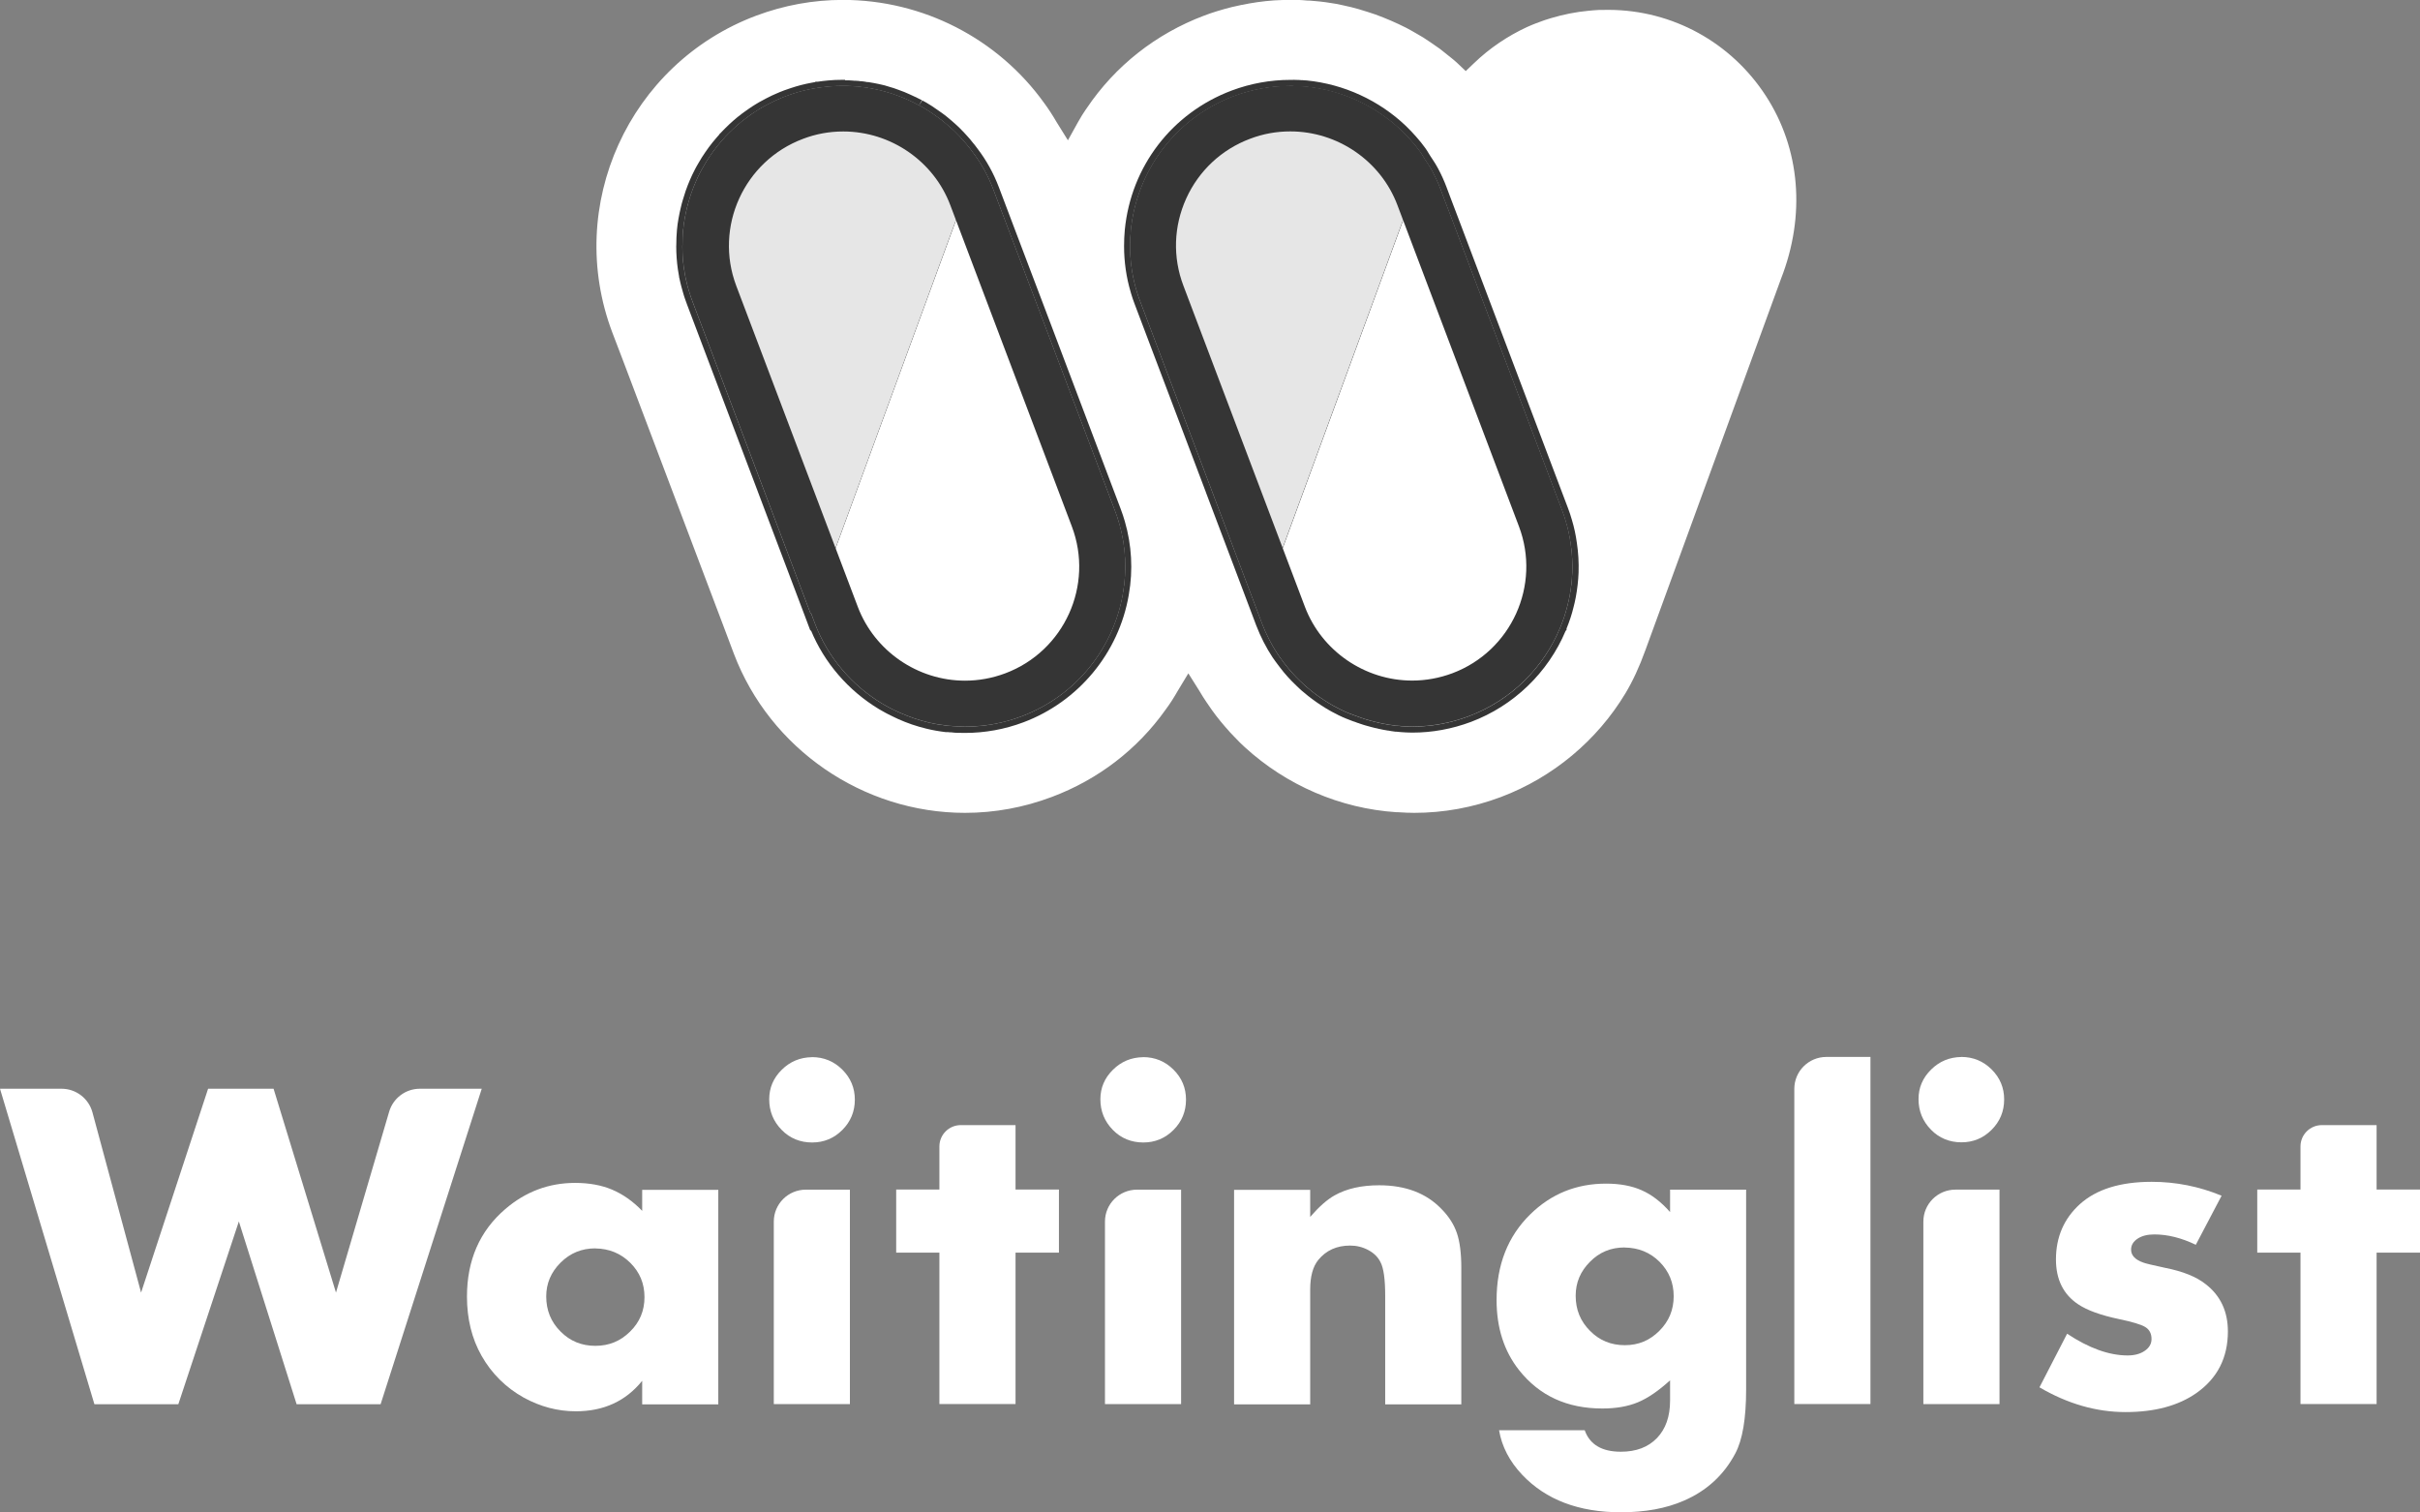
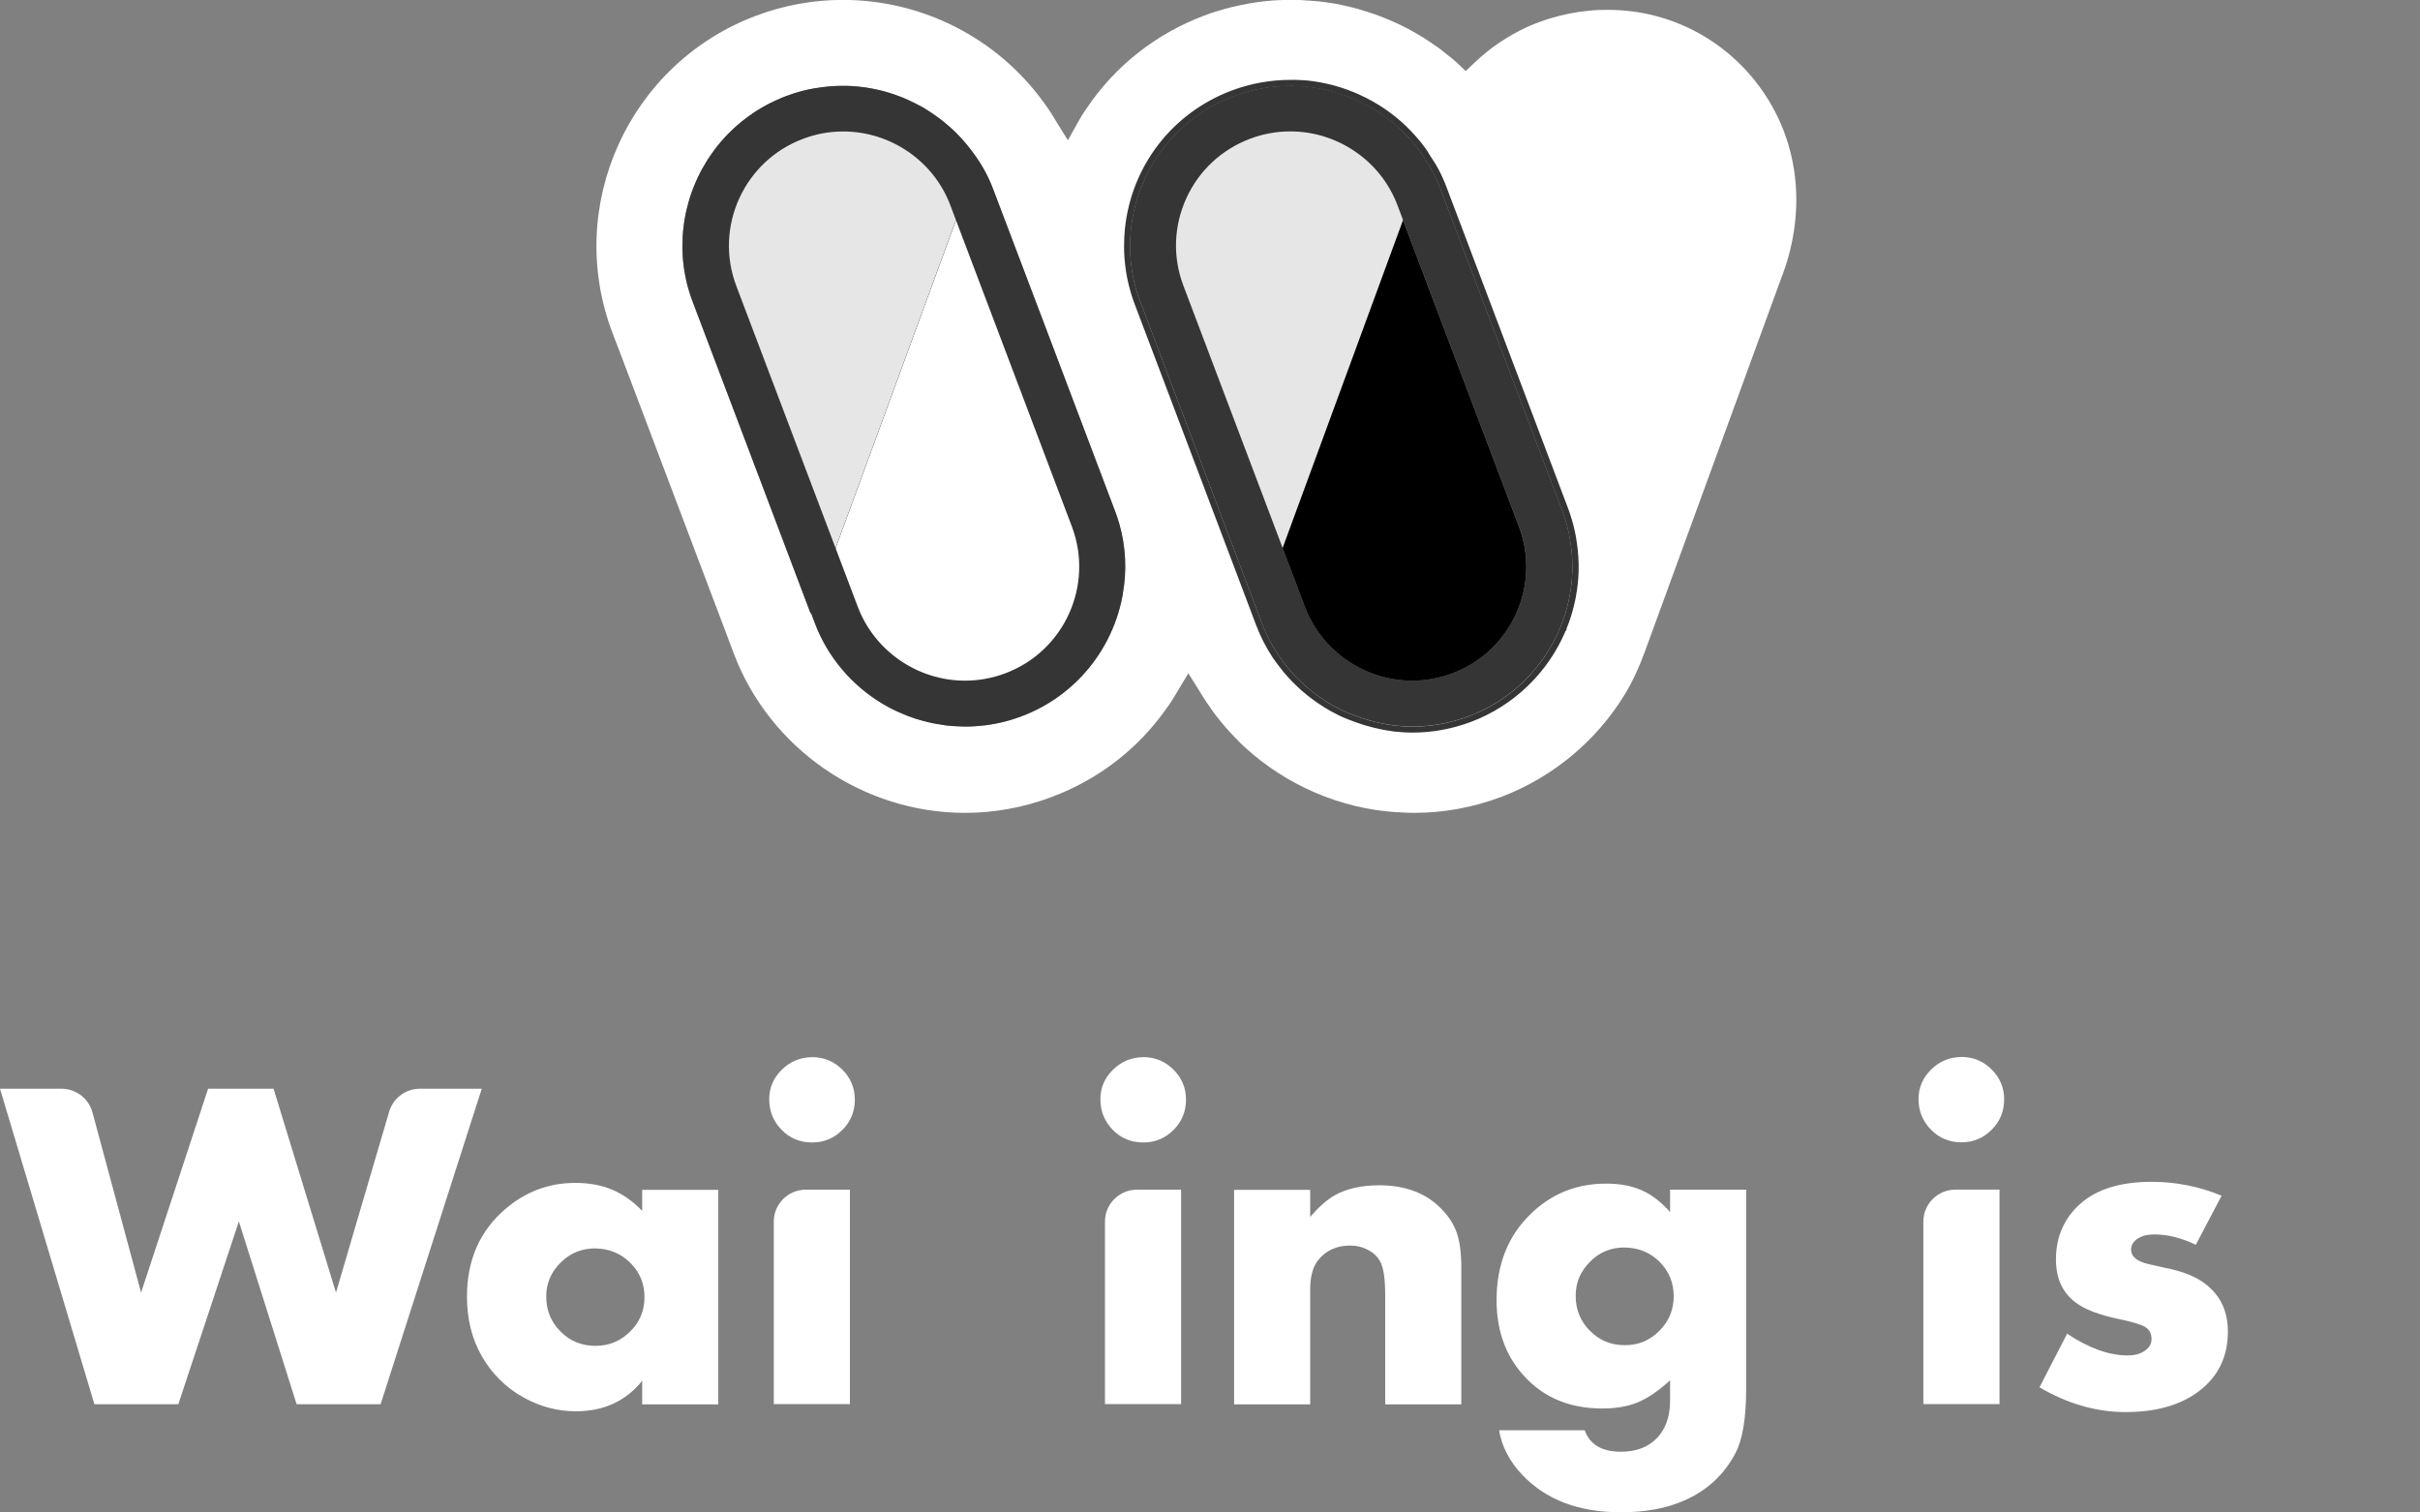
<svg xmlns="http://www.w3.org/2000/svg" width="104" height="65" viewBox="0 0 104 65" fill="none">
  <rect x="0" y="0" width="104" height="65" fill="#808080" stroke="none" />
  <g clip-path="url(#clip0_3047_80405)">
    <path d="M3.973 47.804L6.063 55.55L8.943 46.789H11.757L14.439 55.55L16.724 47.776C16.896 47.193 17.432 46.789 18.045 46.789H20.703L16.357 60.347H12.747L10.265 52.492L7.664 60.347H4.057L0 46.789H2.644C3.268 46.789 3.811 47.207 3.973 47.804Z" fill="white" />
    <path d="M27.598 51.134H30.869V60.352H27.598V59.341C26.893 60.215 25.945 60.651 24.746 60.651C23.967 60.651 23.223 60.454 22.511 60.065C21.732 59.629 21.129 59.029 20.696 58.267C20.276 57.526 20.068 56.676 20.068 55.724C20.068 54.154 20.618 52.901 21.715 51.96C22.585 51.212 23.587 50.836 24.715 50.836C25.314 50.836 25.843 50.931 26.301 51.124C26.759 51.317 27.193 51.619 27.598 52.037V51.134ZM25.585 53.649C25 53.649 24.503 53.852 24.091 54.263C23.678 54.674 23.474 55.159 23.474 55.714C23.474 56.31 23.678 56.813 24.091 57.224C24.496 57.634 24.993 57.838 25.585 57.838C26.177 57.838 26.668 57.634 27.08 57.224C27.492 56.82 27.697 56.328 27.697 55.745C27.697 55.162 27.492 54.671 27.084 54.267C26.675 53.863 26.174 53.659 25.582 53.652L25.585 53.649Z" fill="white" />
    <path d="M34.89 45.43C35.401 45.43 35.838 45.609 36.198 45.967C36.557 46.325 36.737 46.754 36.737 47.259C36.737 47.765 36.557 48.204 36.198 48.562C35.838 48.92 35.408 49.099 34.9 49.099C34.393 49.099 33.945 48.92 33.596 48.562C33.236 48.197 33.057 47.758 33.057 47.242C33.057 46.75 33.236 46.329 33.596 45.974C33.956 45.619 34.386 45.44 34.893 45.433L34.89 45.43ZM36.525 51.126V60.343H33.254V52.499C33.254 51.74 33.871 51.126 34.632 51.126H36.525Z" fill="white" />
-     <path d="M43.643 53.833V60.34H40.371V53.833H38.514V51.122H40.371V49.268C40.371 48.762 40.784 48.352 41.291 48.352H43.643V51.122H45.508V53.833H43.643Z" fill="white" />
-     <path d="M102.135 53.833V60.34H98.864V53.833H97.006V51.122H98.864V49.268C98.864 48.762 99.276 48.352 99.784 48.352H102.135V51.122H104V53.833H102.135Z" fill="white" />
    <path d="M49.122 45.43C49.633 45.43 50.07 45.609 50.43 45.967C50.79 46.325 50.969 46.754 50.969 47.259C50.969 47.765 50.79 48.204 50.43 48.562C50.07 48.92 49.64 49.099 49.133 49.099C48.625 49.099 48.177 48.92 47.828 48.562C47.469 48.197 47.289 47.758 47.289 47.242C47.289 46.75 47.469 46.329 47.828 45.974C48.188 45.619 48.618 45.44 49.126 45.433L49.122 45.43ZM50.758 51.126V60.343H47.486V52.499C47.486 51.74 48.103 51.126 48.865 51.126H50.758Z" fill="white" />
    <path d="M53.035 51.134H56.306V52.297C56.684 51.861 57.033 51.552 57.353 51.373C57.872 51.081 58.51 50.938 59.268 50.938C60.399 50.938 61.288 51.275 61.94 51.949C62.261 52.272 62.483 52.62 62.61 52.992C62.736 53.364 62.8 53.859 62.8 54.481V60.352H59.529V55.685C59.529 54.976 59.462 54.498 59.328 54.245C59.222 54.028 59.046 53.852 58.802 53.722C58.559 53.592 58.298 53.529 58.02 53.529C57.449 53.529 56.994 53.733 56.656 54.144C56.423 54.428 56.306 54.853 56.306 55.415V60.352H53.035V51.134Z" fill="white" />
    <path d="M75.04 51.127V59.709C75.04 60.967 74.885 61.887 74.571 62.47C74.078 63.397 73.341 64.071 72.357 64.496C71.599 64.826 70.701 64.991 69.657 64.991C67.849 64.991 66.435 64.454 65.42 63.383C64.873 62.807 64.542 62.168 64.422 61.465H68.103C68.321 62.08 68.839 62.389 69.657 62.389C70.316 62.389 70.831 62.192 71.208 61.802C71.582 61.413 71.772 60.875 71.772 60.194V59.32C71.279 59.769 70.82 60.085 70.39 60.264C69.96 60.443 69.453 60.531 68.86 60.531C67.344 60.531 66.153 59.983 65.282 58.881C64.637 58.066 64.316 57.062 64.316 55.871C64.316 54.361 64.799 53.132 65.762 52.188C66.661 51.306 67.746 50.867 69.022 50.867C69.615 50.867 70.126 50.962 70.552 51.152C70.983 51.341 71.388 51.654 71.772 52.089V51.127H75.043H75.04ZM69.816 53.61C69.231 53.61 68.737 53.813 68.332 54.224C67.919 54.635 67.715 55.123 67.715 55.685C67.715 56.282 67.919 56.784 68.332 57.195C68.737 57.606 69.234 57.81 69.826 57.81C70.418 57.81 70.898 57.606 71.31 57.195C71.723 56.784 71.927 56.289 71.927 55.706C71.927 55.123 71.723 54.632 71.321 54.228C70.916 53.824 70.415 53.62 69.816 53.613V53.61Z" fill="white" />
-     <path d="M80.383 45.422V60.339H77.111V46.795C77.111 46.036 77.728 45.422 78.49 45.422H80.383Z" fill="white" />
    <path d="M84.282 45.422C84.793 45.422 85.231 45.601 85.59 45.959C85.95 46.317 86.129 46.746 86.129 47.251C86.129 47.757 85.95 48.196 85.59 48.554C85.231 48.912 84.8 49.092 84.293 49.092C83.785 49.092 83.338 48.912 82.989 48.554C82.629 48.189 82.449 47.75 82.449 47.234C82.449 46.742 82.629 46.321 82.989 45.966C83.348 45.611 83.778 45.432 84.286 45.425L84.282 45.422ZM85.929 51.125V60.343H82.657V52.498C82.657 51.739 83.274 51.125 84.036 51.125H85.929Z" fill="white" />
    <path d="M95.472 51.39L94.365 53.496C93.749 53.198 93.153 53.05 92.582 53.05C92.289 53.05 92.049 53.11 91.863 53.233C91.676 53.356 91.584 53.514 91.584 53.704C91.584 53.95 91.757 54.136 92.102 54.258C92.201 54.297 92.518 54.374 93.051 54.487C93.816 54.638 94.397 54.873 94.796 55.193C95.427 55.684 95.744 56.358 95.744 57.219C95.744 58.35 95.293 59.234 94.387 59.87C93.608 60.414 92.596 60.685 91.344 60.685C90.093 60.685 88.856 60.33 87.647 59.621L88.835 57.317C89.772 57.939 90.639 58.251 91.436 58.251C91.736 58.251 91.983 58.184 92.173 58.051C92.367 57.918 92.462 57.749 92.462 57.545C92.462 57.314 92.374 57.142 92.198 57.033C92.021 56.924 91.644 56.808 91.066 56.689C90.28 56.523 89.698 56.313 89.31 56.053C88.672 55.628 88.355 54.985 88.355 54.125C88.355 53.166 88.697 52.373 89.381 51.751C90.093 51.109 91.122 50.789 92.472 50.789C93.509 50.789 94.51 50.989 95.472 51.386V51.39Z" fill="white" />
    <path d="M43.204 28.942C42.64 29.152 42.058 29.258 41.473 29.258C39.436 29.258 37.585 27.983 36.866 26.087L31.641 12.29C30.686 9.758 31.976 6.924 34.511 5.972C35.061 5.762 35.642 5.656 36.238 5.656C38.279 5.656 40.13 6.931 40.842 8.827L46.063 22.628C47.022 25.156 45.739 27.99 43.204 28.942Z" fill="black" />
-     <path d="M75.889 4.122C74.395 1.818 71.874 0.435 69.146 0.424C69.001 0.424 68.857 0.424 68.709 0.428C68.557 0.435 68.409 0.449 68.264 0.463C67.728 0.512 67.186 0.621 66.646 0.782C66.466 0.838 66.301 0.888 66.146 0.951L66.054 0.989H66.04C65.899 1.046 65.761 1.098 65.624 1.162C64.785 1.551 64.016 2.071 63.354 2.707L62.991 3.054L62.624 2.707C62.522 2.612 62.406 2.514 62.264 2.405L61.947 2.152L61.88 2.099L61.471 1.815C61.256 1.667 61.059 1.541 60.868 1.439C60.724 1.355 60.583 1.274 60.442 1.2C59.998 0.975 59.557 0.786 59.106 0.621C58.891 0.547 58.644 0.47 58.387 0.393C58.221 0.343 57.936 0.273 57.763 0.238C57.661 0.217 57.555 0.196 57.456 0.171C57.135 0.115 56.811 0.069 56.508 0.045L56.42 0.038C56.346 0.031 56.293 0.024 56.236 0.024H56.187C56.05 0.01 55.909 0.003 55.771 -0.004H55.584C55.524 -0.004 55.464 -0.008 55.401 -0.008C55.344 -0.008 55.288 -0.004 55.232 -0.004L54.996 0.006L54.752 0.017C54.266 0.052 53.797 0.119 53.377 0.21H53.36C53.251 0.231 53.148 0.256 53.046 0.28L52.933 0.305C52.503 0.414 52.108 0.533 51.742 0.673C49.669 1.457 47.924 2.833 46.701 4.652L46.673 4.694L46.666 4.701C46.556 4.859 46.447 5.035 46.331 5.242L45.894 6.029L45.411 5.253C45.234 4.947 45.054 4.673 44.878 4.434C42.886 1.653 39.654 -0.004 36.224 -0.004C34.951 -0.004 33.7 0.224 32.498 0.673C27.027 2.728 24.252 8.838 26.315 14.291L26.794 15.545L30.809 26.161L31.063 26.831L31.539 28.096C33.09 32.183 37.084 34.933 41.473 34.933C42.749 34.933 44.004 34.701 45.206 34.248C47.187 33.504 48.879 32.208 50.092 30.498C50.282 30.245 50.448 29.981 50.617 29.686L51.069 28.938L51.534 29.676C51.647 29.866 51.752 30.038 51.876 30.217L51.886 30.227L51.918 30.276C52.13 30.596 52.38 30.922 52.662 31.246C52.803 31.407 52.933 31.555 53.064 31.684C53.229 31.86 53.363 31.99 53.494 32.109C55.288 33.753 57.601 34.747 60.008 34.905H60.068L60.456 34.926C60.513 34.926 60.569 34.926 60.625 34.929C60.671 34.929 60.721 34.933 60.773 34.933C62.042 34.933 63.297 34.705 64.503 34.252C66.731 33.412 68.631 31.828 69.854 29.795C70.168 29.272 70.45 28.665 70.714 27.934L76.538 11.984C77.606 9.256 77.366 6.394 75.889 4.122ZM48.252 25.515V25.522C47.853 27.839 46.26 29.901 43.891 30.789C43.116 31.081 42.301 31.228 41.466 31.228C41.434 31.228 41.402 31.224 41.371 31.224C41.339 31.224 41.311 31.224 41.279 31.221C41.254 31.221 41.23 31.221 41.202 31.218H41.184C41.096 31.214 41.004 31.21 40.912 31.203C40.874 31.2 40.831 31.196 40.793 31.193C40.775 31.193 40.757 31.193 40.74 31.186C40.719 31.186 40.697 31.182 40.673 31.182C40.405 31.151 40.137 31.105 39.876 31.042C39.672 30.993 39.471 30.933 39.273 30.866C39.076 30.8 38.882 30.722 38.692 30.638C38.66 30.624 38.632 30.613 38.603 30.599C38.572 30.585 38.54 30.571 38.512 30.557C38.438 30.526 38.36 30.487 38.29 30.448C38.251 30.431 38.209 30.41 38.173 30.389C38.085 30.34 37.997 30.29 37.909 30.238C36.608 29.455 35.572 28.25 35.018 26.786L34.853 26.343L34.839 26.378L34.063 24.328L32.84 21.093L29.769 12.978C29.738 12.901 29.709 12.82 29.681 12.739C29.657 12.659 29.628 12.578 29.607 12.501C29.604 12.493 29.604 12.486 29.6 12.479C29.575 12.399 29.554 12.322 29.533 12.241C29.505 12.128 29.48 12.016 29.456 11.904C29.456 11.897 29.452 11.889 29.452 11.883C29.431 11.763 29.41 11.647 29.392 11.528C29.346 11.208 29.325 10.892 29.325 10.576C29.325 10.559 29.329 10.541 29.329 10.524C29.329 10.422 29.332 10.316 29.336 10.214C29.339 10.113 29.346 10.007 29.357 9.905C29.364 9.825 29.375 9.744 29.385 9.667C29.396 9.593 29.406 9.523 29.417 9.449C29.445 9.287 29.477 9.129 29.515 8.971C29.537 8.873 29.565 8.775 29.593 8.676C29.628 8.546 29.671 8.42 29.713 8.294C29.766 8.146 29.822 7.999 29.886 7.855C29.946 7.711 30.013 7.567 30.087 7.426C30.129 7.338 30.178 7.254 30.228 7.17C30.277 7.082 30.326 6.998 30.379 6.914C30.425 6.84 30.471 6.77 30.52 6.699C30.566 6.629 30.615 6.559 30.668 6.489C30.718 6.422 30.77 6.352 30.823 6.285C30.876 6.218 30.933 6.152 30.989 6.085C31.045 6.022 31.102 5.958 31.162 5.892C31.162 5.888 31.165 5.885 31.165 5.885C31.225 5.825 31.282 5.765 31.342 5.706C31.405 5.642 31.465 5.583 31.528 5.526C31.638 5.425 31.75 5.326 31.867 5.232C31.892 5.21 31.92 5.189 31.944 5.172C32.008 5.119 32.071 5.07 32.138 5.024C32.202 4.975 32.269 4.93 32.336 4.884C32.42 4.824 32.508 4.768 32.6 4.712C32.649 4.684 32.695 4.656 32.745 4.624C32.84 4.571 32.938 4.519 33.037 4.466C33.118 4.424 33.199 4.385 33.28 4.347C33.316 4.329 33.354 4.311 33.39 4.297C33.52 4.238 33.651 4.182 33.785 4.132C33.883 4.097 33.978 4.062 34.077 4.031C34.352 3.939 34.634 3.869 34.916 3.816C34.994 3.802 35.071 3.788 35.149 3.778C35.149 3.778 35.151 3.778 35.156 3.778C35.23 3.764 35.304 3.753 35.381 3.746C35.456 3.736 35.533 3.729 35.611 3.722C35.808 3.7 36.009 3.693 36.206 3.693H36.316C36.372 3.693 36.425 3.697 36.478 3.697C36.478 3.697 36.485 3.697 36.488 3.7C36.492 3.7 36.492 3.697 36.495 3.697C36.499 3.697 36.499 3.7 36.502 3.7H36.566C36.566 3.7 36.598 3.704 36.612 3.704C36.622 3.707 36.64 3.707 36.651 3.707C36.679 3.711 36.707 3.711 36.735 3.715H36.742C36.742 3.715 36.76 3.718 36.767 3.718C36.806 3.718 36.841 3.722 36.876 3.725C36.908 3.729 36.936 3.732 36.968 3.736C37.035 3.743 37.102 3.75 37.165 3.76C37.197 3.764 37.229 3.771 37.257 3.774C37.267 3.778 37.274 3.778 37.282 3.778C37.292 3.778 37.303 3.778 37.31 3.785C37.334 3.785 37.359 3.792 37.38 3.795C37.426 3.802 37.472 3.809 37.518 3.82C37.616 3.837 37.715 3.862 37.814 3.883C37.867 3.897 37.916 3.908 37.965 3.922C37.983 3.925 38.001 3.932 38.018 3.936C38.103 3.96 38.191 3.985 38.276 4.013C38.286 4.016 38.3 4.02 38.311 4.024C38.385 4.048 38.452 4.073 38.522 4.097C38.603 4.125 38.684 4.157 38.766 4.189C38.847 4.22 38.924 4.255 39.002 4.29C39.072 4.322 39.143 4.354 39.213 4.389C39.238 4.399 39.266 4.413 39.291 4.427C39.344 4.452 39.393 4.48 39.446 4.508C39.467 4.515 39.488 4.529 39.509 4.54C39.562 4.568 39.612 4.596 39.664 4.624C39.742 4.67 39.82 4.719 39.897 4.768C40.003 4.835 40.105 4.905 40.207 4.979C40.25 5.007 40.292 5.038 40.334 5.07C40.377 5.102 40.422 5.137 40.465 5.168C40.511 5.203 40.556 5.239 40.599 5.277C40.645 5.312 40.69 5.354 40.736 5.393C40.789 5.435 40.835 5.477 40.884 5.523C40.916 5.551 40.948 5.579 40.976 5.607C41.046 5.674 41.12 5.744 41.187 5.818C41.202 5.832 41.212 5.843 41.226 5.857C41.283 5.916 41.339 5.976 41.392 6.039C41.466 6.123 41.54 6.208 41.607 6.296C41.67 6.369 41.727 6.447 41.783 6.524C42.157 7.012 42.46 7.553 42.682 8.143L43.426 10.106L44.843 13.842L47.906 21.94C47.977 22.122 48.037 22.298 48.086 22.477C48.382 23.492 48.425 24.531 48.248 25.515H48.252ZM67.45 25.62C67.425 25.757 67.394 25.89 67.358 26.027C67.281 26.347 67.175 26.663 67.048 26.965C67.048 26.965 67.041 26.979 67.041 26.983C66.336 28.679 64.961 30.087 63.111 30.782C62.331 31.073 61.514 31.224 60.685 31.224C60.629 31.224 60.576 31.224 60.52 31.221C60.495 31.221 60.47 31.221 60.442 31.218C60.364 31.214 60.287 31.21 60.209 31.203C60.146 31.2 60.082 31.193 60.023 31.186H59.98C59.98 31.186 59.959 31.182 59.945 31.179C59.86 31.168 59.772 31.158 59.688 31.144C59.677 31.14 59.666 31.14 59.656 31.137C59.596 31.13 59.536 31.119 59.476 31.105C59.427 31.098 59.37 31.087 59.321 31.073C59.3 31.073 59.282 31.067 59.261 31.059C59.243 31.056 59.222 31.049 59.205 31.045C59.145 31.035 59.088 31.021 59.028 31.003C59.018 31.003 59.007 31 59 30.996C58.972 30.989 58.94 30.982 58.912 30.975C58.891 30.975 58.877 30.965 58.856 30.958H58.852C58.739 30.926 58.623 30.891 58.514 30.852C58.507 30.849 58.5 30.845 58.496 30.845C58.482 30.838 58.468 30.835 58.45 30.831C58.404 30.814 58.355 30.796 58.302 30.775C58.285 30.768 58.26 30.761 58.239 30.754C58.136 30.715 58.034 30.68 57.932 30.638C57.872 30.61 57.812 30.589 57.752 30.557C57.678 30.526 57.601 30.487 57.53 30.448C57.449 30.41 57.375 30.368 57.301 30.329C57.234 30.29 57.167 30.252 57.104 30.213C57.04 30.174 56.977 30.132 56.913 30.094C56.786 30.013 56.663 29.925 56.54 29.834C56.483 29.788 56.42 29.743 56.363 29.697C56.303 29.651 56.247 29.602 56.191 29.553C56.131 29.507 56.074 29.455 56.018 29.402C55.972 29.363 55.926 29.318 55.88 29.272C55.641 29.044 55.411 28.791 55.207 28.52C55.172 28.478 55.14 28.44 55.112 28.394C55.077 28.349 55.041 28.303 55.01 28.254C54.971 28.204 54.939 28.148 54.9 28.096C54.633 27.688 54.41 27.249 54.231 26.782L54.079 26.378L53.303 24.328L52.08 21.093L49.01 12.978C48.946 12.82 48.894 12.659 48.848 12.501C48.848 12.493 48.848 12.486 48.841 12.479C48.654 11.847 48.566 11.208 48.566 10.576C48.566 10.351 48.576 10.127 48.597 9.905C48.844 7.381 50.487 5.088 53.025 4.132C53.804 3.841 54.622 3.693 55.45 3.693H55.56C55.637 3.693 55.711 3.697 55.789 3.7H55.81C55.81 3.7 55.842 3.704 55.856 3.704C55.866 3.707 55.884 3.707 55.895 3.707C55.919 3.707 55.94 3.711 55.962 3.711C55.972 3.711 55.979 3.711 55.986 3.711C55.993 3.711 56.004 3.715 56.011 3.715C56.05 3.715 56.085 3.718 56.12 3.722C57.675 3.876 59.117 4.554 60.22 5.604C60.364 5.741 60.505 5.885 60.636 6.036C60.773 6.19 60.907 6.352 61.027 6.52C61.108 6.629 61.168 6.749 61.242 6.861C61.348 7.026 61.464 7.187 61.556 7.363C61.686 7.609 61.806 7.869 61.905 8.132L62.067 8.564L62.444 9.554L62.91 10.787L66.875 21.269L67.129 21.933C67.189 22.094 67.246 22.256 67.291 22.421C67.387 22.733 67.454 23.053 67.496 23.369C67.559 23.776 67.581 24.191 67.566 24.595C67.552 24.939 67.513 25.283 67.45 25.616V25.62Z" fill="white" />
+     <path d="M75.889 4.122C74.395 1.818 71.874 0.435 69.146 0.424C69.001 0.424 68.857 0.424 68.709 0.428C68.557 0.435 68.409 0.449 68.264 0.463C67.728 0.512 67.186 0.621 66.646 0.782C66.466 0.838 66.301 0.888 66.146 0.951L66.054 0.989H66.04C65.899 1.046 65.761 1.098 65.624 1.162C64.785 1.551 64.016 2.071 63.354 2.707L62.991 3.054L62.624 2.707C62.522 2.612 62.406 2.514 62.264 2.405L61.947 2.152L61.88 2.099L61.471 1.815C61.256 1.667 61.059 1.541 60.868 1.439C60.724 1.355 60.583 1.274 60.442 1.2C59.998 0.975 59.557 0.786 59.106 0.621C58.891 0.547 58.644 0.47 58.387 0.393C58.221 0.343 57.936 0.273 57.763 0.238C57.661 0.217 57.555 0.196 57.456 0.171C57.135 0.115 56.811 0.069 56.508 0.045L56.42 0.038C56.346 0.031 56.293 0.024 56.236 0.024H56.187C56.05 0.01 55.909 0.003 55.771 -0.004H55.584C55.524 -0.004 55.464 -0.008 55.401 -0.008C55.344 -0.008 55.288 -0.004 55.232 -0.004L54.996 0.006L54.752 0.017C54.266 0.052 53.797 0.119 53.377 0.21H53.36C53.251 0.231 53.148 0.256 53.046 0.28L52.933 0.305C52.503 0.414 52.108 0.533 51.742 0.673C49.669 1.457 47.924 2.833 46.701 4.652L46.673 4.694L46.666 4.701C46.556 4.859 46.447 5.035 46.331 5.242L45.894 6.029L45.411 5.253C45.234 4.947 45.054 4.673 44.878 4.434C42.886 1.653 39.654 -0.004 36.224 -0.004C34.951 -0.004 33.7 0.224 32.498 0.673C27.027 2.728 24.252 8.838 26.315 14.291L26.794 15.545L30.809 26.161L31.063 26.831L31.539 28.096C33.09 32.183 37.084 34.933 41.473 34.933C42.749 34.933 44.004 34.701 45.206 34.248C47.187 33.504 48.879 32.208 50.092 30.498C50.282 30.245 50.448 29.981 50.617 29.686L51.069 28.938L51.534 29.676C51.647 29.866 51.752 30.038 51.876 30.217L51.886 30.227L51.918 30.276C52.13 30.596 52.38 30.922 52.662 31.246C52.803 31.407 52.933 31.555 53.064 31.684C53.229 31.86 53.363 31.99 53.494 32.109C55.288 33.753 57.601 34.747 60.008 34.905H60.068L60.456 34.926C60.513 34.926 60.569 34.926 60.625 34.929C60.671 34.929 60.721 34.933 60.773 34.933C62.042 34.933 63.297 34.705 64.503 34.252C66.731 33.412 68.631 31.828 69.854 29.795C70.168 29.272 70.45 28.665 70.714 27.934L76.538 11.984C77.606 9.256 77.366 6.394 75.889 4.122ZM48.252 25.515V25.522C47.853 27.839 46.26 29.901 43.891 30.789C43.116 31.081 42.301 31.228 41.466 31.228C41.434 31.228 41.402 31.224 41.371 31.224C41.339 31.224 41.311 31.224 41.279 31.221C41.254 31.221 41.23 31.221 41.202 31.218H41.184C41.096 31.214 41.004 31.21 40.912 31.203C40.874 31.2 40.831 31.196 40.793 31.193C40.775 31.193 40.757 31.193 40.74 31.186C40.719 31.186 40.697 31.182 40.673 31.182C39.672 30.993 39.471 30.933 39.273 30.866C39.076 30.8 38.882 30.722 38.692 30.638C38.66 30.624 38.632 30.613 38.603 30.599C38.572 30.585 38.54 30.571 38.512 30.557C38.438 30.526 38.36 30.487 38.29 30.448C38.251 30.431 38.209 30.41 38.173 30.389C38.085 30.34 37.997 30.29 37.909 30.238C36.608 29.455 35.572 28.25 35.018 26.786L34.853 26.343L34.839 26.378L34.063 24.328L32.84 21.093L29.769 12.978C29.738 12.901 29.709 12.82 29.681 12.739C29.657 12.659 29.628 12.578 29.607 12.501C29.604 12.493 29.604 12.486 29.6 12.479C29.575 12.399 29.554 12.322 29.533 12.241C29.505 12.128 29.48 12.016 29.456 11.904C29.456 11.897 29.452 11.889 29.452 11.883C29.431 11.763 29.41 11.647 29.392 11.528C29.346 11.208 29.325 10.892 29.325 10.576C29.325 10.559 29.329 10.541 29.329 10.524C29.329 10.422 29.332 10.316 29.336 10.214C29.339 10.113 29.346 10.007 29.357 9.905C29.364 9.825 29.375 9.744 29.385 9.667C29.396 9.593 29.406 9.523 29.417 9.449C29.445 9.287 29.477 9.129 29.515 8.971C29.537 8.873 29.565 8.775 29.593 8.676C29.628 8.546 29.671 8.42 29.713 8.294C29.766 8.146 29.822 7.999 29.886 7.855C29.946 7.711 30.013 7.567 30.087 7.426C30.129 7.338 30.178 7.254 30.228 7.17C30.277 7.082 30.326 6.998 30.379 6.914C30.425 6.84 30.471 6.77 30.52 6.699C30.566 6.629 30.615 6.559 30.668 6.489C30.718 6.422 30.77 6.352 30.823 6.285C30.876 6.218 30.933 6.152 30.989 6.085C31.045 6.022 31.102 5.958 31.162 5.892C31.162 5.888 31.165 5.885 31.165 5.885C31.225 5.825 31.282 5.765 31.342 5.706C31.405 5.642 31.465 5.583 31.528 5.526C31.638 5.425 31.75 5.326 31.867 5.232C31.892 5.21 31.92 5.189 31.944 5.172C32.008 5.119 32.071 5.07 32.138 5.024C32.202 4.975 32.269 4.93 32.336 4.884C32.42 4.824 32.508 4.768 32.6 4.712C32.649 4.684 32.695 4.656 32.745 4.624C32.84 4.571 32.938 4.519 33.037 4.466C33.118 4.424 33.199 4.385 33.28 4.347C33.316 4.329 33.354 4.311 33.39 4.297C33.52 4.238 33.651 4.182 33.785 4.132C33.883 4.097 33.978 4.062 34.077 4.031C34.352 3.939 34.634 3.869 34.916 3.816C34.994 3.802 35.071 3.788 35.149 3.778C35.149 3.778 35.151 3.778 35.156 3.778C35.23 3.764 35.304 3.753 35.381 3.746C35.456 3.736 35.533 3.729 35.611 3.722C35.808 3.7 36.009 3.693 36.206 3.693H36.316C36.372 3.693 36.425 3.697 36.478 3.697C36.478 3.697 36.485 3.697 36.488 3.7C36.492 3.7 36.492 3.697 36.495 3.697C36.499 3.697 36.499 3.7 36.502 3.7H36.566C36.566 3.7 36.598 3.704 36.612 3.704C36.622 3.707 36.64 3.707 36.651 3.707C36.679 3.711 36.707 3.711 36.735 3.715H36.742C36.742 3.715 36.76 3.718 36.767 3.718C36.806 3.718 36.841 3.722 36.876 3.725C36.908 3.729 36.936 3.732 36.968 3.736C37.035 3.743 37.102 3.75 37.165 3.76C37.197 3.764 37.229 3.771 37.257 3.774C37.267 3.778 37.274 3.778 37.282 3.778C37.292 3.778 37.303 3.778 37.31 3.785C37.334 3.785 37.359 3.792 37.38 3.795C37.426 3.802 37.472 3.809 37.518 3.82C37.616 3.837 37.715 3.862 37.814 3.883C37.867 3.897 37.916 3.908 37.965 3.922C37.983 3.925 38.001 3.932 38.018 3.936C38.103 3.96 38.191 3.985 38.276 4.013C38.286 4.016 38.3 4.02 38.311 4.024C38.385 4.048 38.452 4.073 38.522 4.097C38.603 4.125 38.684 4.157 38.766 4.189C38.847 4.22 38.924 4.255 39.002 4.29C39.072 4.322 39.143 4.354 39.213 4.389C39.238 4.399 39.266 4.413 39.291 4.427C39.344 4.452 39.393 4.48 39.446 4.508C39.467 4.515 39.488 4.529 39.509 4.54C39.562 4.568 39.612 4.596 39.664 4.624C39.742 4.67 39.82 4.719 39.897 4.768C40.003 4.835 40.105 4.905 40.207 4.979C40.25 5.007 40.292 5.038 40.334 5.07C40.377 5.102 40.422 5.137 40.465 5.168C40.511 5.203 40.556 5.239 40.599 5.277C40.645 5.312 40.69 5.354 40.736 5.393C40.789 5.435 40.835 5.477 40.884 5.523C40.916 5.551 40.948 5.579 40.976 5.607C41.046 5.674 41.12 5.744 41.187 5.818C41.202 5.832 41.212 5.843 41.226 5.857C41.283 5.916 41.339 5.976 41.392 6.039C41.466 6.123 41.54 6.208 41.607 6.296C41.67 6.369 41.727 6.447 41.783 6.524C42.157 7.012 42.46 7.553 42.682 8.143L43.426 10.106L44.843 13.842L47.906 21.94C47.977 22.122 48.037 22.298 48.086 22.477C48.382 23.492 48.425 24.531 48.248 25.515H48.252ZM67.45 25.62C67.425 25.757 67.394 25.89 67.358 26.027C67.281 26.347 67.175 26.663 67.048 26.965C67.048 26.965 67.041 26.979 67.041 26.983C66.336 28.679 64.961 30.087 63.111 30.782C62.331 31.073 61.514 31.224 60.685 31.224C60.629 31.224 60.576 31.224 60.52 31.221C60.495 31.221 60.47 31.221 60.442 31.218C60.364 31.214 60.287 31.21 60.209 31.203C60.146 31.2 60.082 31.193 60.023 31.186H59.98C59.98 31.186 59.959 31.182 59.945 31.179C59.86 31.168 59.772 31.158 59.688 31.144C59.677 31.14 59.666 31.14 59.656 31.137C59.596 31.13 59.536 31.119 59.476 31.105C59.427 31.098 59.37 31.087 59.321 31.073C59.3 31.073 59.282 31.067 59.261 31.059C59.243 31.056 59.222 31.049 59.205 31.045C59.145 31.035 59.088 31.021 59.028 31.003C59.018 31.003 59.007 31 59 30.996C58.972 30.989 58.94 30.982 58.912 30.975C58.891 30.975 58.877 30.965 58.856 30.958H58.852C58.739 30.926 58.623 30.891 58.514 30.852C58.507 30.849 58.5 30.845 58.496 30.845C58.482 30.838 58.468 30.835 58.45 30.831C58.404 30.814 58.355 30.796 58.302 30.775C58.285 30.768 58.26 30.761 58.239 30.754C58.136 30.715 58.034 30.68 57.932 30.638C57.872 30.61 57.812 30.589 57.752 30.557C57.678 30.526 57.601 30.487 57.53 30.448C57.449 30.41 57.375 30.368 57.301 30.329C57.234 30.29 57.167 30.252 57.104 30.213C57.04 30.174 56.977 30.132 56.913 30.094C56.786 30.013 56.663 29.925 56.54 29.834C56.483 29.788 56.42 29.743 56.363 29.697C56.303 29.651 56.247 29.602 56.191 29.553C56.131 29.507 56.074 29.455 56.018 29.402C55.972 29.363 55.926 29.318 55.88 29.272C55.641 29.044 55.411 28.791 55.207 28.52C55.172 28.478 55.14 28.44 55.112 28.394C55.077 28.349 55.041 28.303 55.01 28.254C54.971 28.204 54.939 28.148 54.9 28.096C54.633 27.688 54.41 27.249 54.231 26.782L54.079 26.378L53.303 24.328L52.08 21.093L49.01 12.978C48.946 12.82 48.894 12.659 48.848 12.501C48.848 12.493 48.848 12.486 48.841 12.479C48.654 11.847 48.566 11.208 48.566 10.576C48.566 10.351 48.576 10.127 48.597 9.905C48.844 7.381 50.487 5.088 53.025 4.132C53.804 3.841 54.622 3.693 55.45 3.693H55.56C55.637 3.693 55.711 3.697 55.789 3.7H55.81C55.81 3.7 55.842 3.704 55.856 3.704C55.866 3.707 55.884 3.707 55.895 3.707C55.919 3.707 55.94 3.711 55.962 3.711C55.972 3.711 55.979 3.711 55.986 3.711C55.993 3.711 56.004 3.715 56.011 3.715C56.05 3.715 56.085 3.718 56.12 3.722C57.675 3.876 59.117 4.554 60.22 5.604C60.364 5.741 60.505 5.885 60.636 6.036C60.773 6.19 60.907 6.352 61.027 6.52C61.108 6.629 61.168 6.749 61.242 6.861C61.348 7.026 61.464 7.187 61.556 7.363C61.686 7.609 61.806 7.869 61.905 8.132L62.067 8.564L62.444 9.554L62.91 10.787L66.875 21.269L67.129 21.933C67.189 22.094 67.246 22.256 67.291 22.421C67.387 22.733 67.454 23.053 67.496 23.369C67.559 23.776 67.581 24.191 67.566 24.595C67.552 24.939 67.513 25.283 67.45 25.616V25.62Z" fill="white" />
    <path d="M62.416 28.942C61.852 29.152 61.27 29.258 60.688 29.258C58.651 29.258 56.796 27.983 56.077 26.087L50.856 12.29C50.391 11.064 50.437 9.733 50.976 8.539C51.519 7.345 52.496 6.432 53.722 5.972C54.272 5.762 54.854 5.656 55.45 5.656C57.491 5.656 59.342 6.931 60.054 8.827L65.275 22.628C66.233 25.156 64.95 27.99 62.416 28.942Z" fill="black" />
    <path d="M60.321 9.391L55.097 23.616L50.814 12.291C49.848 9.738 51.145 6.88 53.708 5.918C54.265 5.707 54.85 5.602 55.449 5.602C57.512 5.602 59.376 6.887 60.096 8.801L60.212 9.106L60.321 9.391Z" fill="#E6E6E6" />
-     <path d="M62.432 28.979C61.868 29.19 61.283 29.299 60.691 29.299C58.632 29.299 56.764 28.01 56.037 26.096L55.209 23.908L55.1 23.624L60.324 9.398L65.319 22.609C66.285 25.159 64.988 28.017 62.432 28.979Z" fill="white" />
    <path d="M67.497 23.363C67.454 23.047 67.387 22.727 67.292 22.415C67.246 22.25 67.19 22.088 67.13 21.927L66.876 21.263L62.91 10.781L62.445 9.548L62.068 8.558L61.906 8.126C61.807 7.863 61.687 7.603 61.557 7.357C61.465 7.182 61.349 7.02 61.243 6.855C61.169 6.743 61.109 6.623 61.028 6.514C60.908 6.346 60.774 6.184 60.637 6.03C60.506 5.879 60.365 5.735 60.221 5.598C59.117 4.548 57.675 3.87 56.121 3.716C56.086 3.712 56.05 3.709 56.012 3.709C56.005 3.709 55.994 3.705 55.987 3.705C55.98 3.705 55.973 3.705 55.962 3.705C55.941 3.705 55.92 3.702 55.895 3.702C55.885 3.702 55.867 3.702 55.856 3.698C55.842 3.698 55.825 3.698 55.811 3.695H55.789C55.712 3.691 55.638 3.688 55.56 3.688H55.451C54.623 3.688 53.805 3.835 53.026 4.126C50.488 5.082 48.845 7.375 48.598 9.9C48.577 10.121 48.566 10.345 48.566 10.57C48.566 11.202 48.654 11.841 48.841 12.474C48.845 12.481 48.845 12.488 48.848 12.495C48.894 12.653 48.947 12.814 49.011 12.972L52.081 21.084L53.304 24.322L54.08 26.372L54.231 26.776C54.411 27.243 54.633 27.682 54.901 28.09C54.94 28.142 54.972 28.199 55.01 28.248C55.042 28.297 55.077 28.343 55.113 28.388C55.141 28.434 55.173 28.473 55.208 28.515C55.412 28.785 55.642 29.038 55.881 29.266C55.927 29.312 55.973 29.357 56.019 29.396C56.075 29.449 56.132 29.501 56.191 29.547C56.248 29.596 56.304 29.645 56.364 29.691C56.42 29.737 56.484 29.782 56.54 29.828C56.664 29.919 56.787 30.007 56.914 30.088C56.977 30.127 57.041 30.169 57.104 30.207C57.168 30.246 57.235 30.285 57.302 30.323C57.376 30.362 57.45 30.404 57.531 30.442C57.602 30.481 57.679 30.52 57.753 30.551C57.813 30.583 57.873 30.604 57.933 30.632C58.035 30.674 58.137 30.709 58.239 30.748C58.261 30.755 58.285 30.762 58.303 30.769C58.356 30.79 58.405 30.808 58.451 30.825C58.469 30.829 58.483 30.832 58.497 30.839C58.5 30.839 58.507 30.843 58.514 30.846C58.624 30.885 58.74 30.92 58.853 30.952H58.856C58.878 30.959 58.892 30.966 58.913 30.969C58.941 30.976 58.973 30.983 59.001 30.99C59.008 30.994 59.019 30.997 59.029 30.997C59.089 31.015 59.145 31.029 59.205 31.04C59.223 31.043 59.244 31.05 59.262 31.053C59.283 31.061 59.301 31.068 59.322 31.068C59.371 31.082 59.428 31.092 59.477 31.099C59.537 31.113 59.597 31.124 59.657 31.131C59.667 31.134 59.678 31.134 59.688 31.138C59.773 31.152 59.861 31.162 59.946 31.173C59.96 31.176 59.97 31.18 59.981 31.18H60.023C60.083 31.187 60.147 31.194 60.21 31.198C60.288 31.204 60.365 31.208 60.443 31.212C60.471 31.215 60.496 31.215 60.52 31.215C60.577 31.219 60.63 31.219 60.686 31.219C61.514 31.219 62.332 31.068 63.111 30.776C64.962 30.081 66.337 28.673 67.042 26.98C67.042 26.98 67.042 26.966 67.049 26.962C67.176 26.657 67.282 26.341 67.359 26.021C67.394 25.884 67.426 25.751 67.451 25.614C67.514 25.28 67.553 24.936 67.567 24.592C67.581 24.188 67.56 23.774 67.497 23.367V23.363ZM60.69 29.248C58.652 29.248 56.798 27.974 56.079 26.078L50.858 12.28C50.392 11.055 50.438 9.724 50.978 8.53C51.52 7.336 52.497 6.423 53.724 5.963C54.274 5.752 54.855 5.647 55.451 5.647C57.492 5.647 59.343 6.922 60.055 8.818L65.276 22.619C66.235 25.147 64.951 27.981 62.417 28.933C61.853 29.143 61.271 29.248 60.69 29.248Z" fill="#353535" />
    <path d="M41.106 9.394L35.886 23.616L35.868 23.564L31.599 12.291C30.637 9.738 31.934 6.88 34.497 5.918C35.054 5.707 35.639 5.602 36.238 5.602C38.3 5.602 40.165 6.887 40.884 8.801L40.997 9.106L41.089 9.341L41.106 9.394Z" fill="#E6E6E6" />
    <path d="M43.217 28.983C42.653 29.194 42.068 29.303 41.472 29.303C39.417 29.303 37.549 28.014 36.822 26.101L35.994 23.913L35.885 23.628L41.106 9.406L46.104 22.613C47.07 25.163 45.773 28.021 43.217 28.983Z" fill="white" />
    <path d="M48.089 22.471C48.04 22.292 47.98 22.116 47.909 21.934L44.846 13.836L43.429 10.1L42.685 8.137C42.463 7.547 42.16 7.006 41.786 6.518C41.73 6.441 41.673 6.363 41.61 6.29C41.543 6.202 41.469 6.118 41.395 6.033C41.342 5.97 41.286 5.91 41.229 5.851C41.215 5.837 41.205 5.826 41.19 5.812C41.123 5.738 41.049 5.668 40.979 5.601C40.951 5.573 40.919 5.545 40.887 5.517C40.838 5.471 40.792 5.429 40.739 5.387C40.693 5.348 40.648 5.306 40.602 5.271C40.559 5.233 40.514 5.197 40.468 5.162C40.425 5.131 40.38 5.096 40.337 5.064C40.295 5.032 40.253 5.001 40.21 4.973C40.108 4.899 40.006 4.829 39.9 4.762C39.823 4.713 39.745 4.664 39.667 4.618C39.615 4.59 39.565 4.562 39.512 4.534C39.491 4.523 39.47 4.509 39.449 4.502C39.396 4.474 39.347 4.446 39.294 4.421C39.269 4.407 39.241 4.393 39.216 4.383C39.146 4.348 39.075 4.316 39.005 4.284C38.927 4.249 38.85 4.214 38.769 4.183C38.688 4.151 38.606 4.119 38.525 4.091C38.455 4.067 38.388 4.042 38.314 4.018C38.303 4.018 38.289 4.011 38.279 4.007C38.194 3.979 38.106 3.954 38.021 3.93C38.004 3.93 37.986 3.919 37.968 3.916C37.919 3.902 37.87 3.891 37.817 3.877C37.718 3.856 37.619 3.831 37.521 3.814C37.475 3.803 37.429 3.796 37.383 3.789C37.362 3.786 37.337 3.779 37.313 3.779C37.306 3.775 37.295 3.772 37.285 3.772C37.277 3.772 37.27 3.772 37.26 3.768C37.232 3.765 37.2 3.758 37.168 3.754C37.105 3.744 37.038 3.737 36.971 3.73C36.939 3.73 36.911 3.723 36.879 3.719C36.844 3.716 36.809 3.712 36.77 3.712C36.763 3.712 36.752 3.709 36.745 3.709H36.738C36.71 3.709 36.682 3.709 36.654 3.702C36.643 3.702 36.625 3.702 36.615 3.698C36.601 3.698 36.583 3.698 36.569 3.695H36.505C36.505 3.695 36.502 3.691 36.498 3.691C36.495 3.691 36.495 3.695 36.491 3.695C36.488 3.691 36.484 3.691 36.481 3.691C36.428 3.691 36.375 3.688 36.319 3.688H36.209C36.012 3.688 35.811 3.695 35.614 3.716C35.536 3.723 35.458 3.73 35.384 3.74C35.307 3.747 35.233 3.758 35.159 3.772C35.159 3.772 35.156 3.772 35.152 3.772C35.074 3.782 34.997 3.796 34.919 3.81C34.637 3.863 34.355 3.933 34.08 4.025C33.981 4.056 33.886 4.091 33.788 4.126C33.654 4.176 33.523 4.232 33.393 4.292C33.357 4.306 33.319 4.323 33.283 4.341C33.202 4.379 33.121 4.418 33.04 4.46C32.941 4.513 32.843 4.565 32.748 4.618C32.698 4.65 32.652 4.678 32.603 4.706C32.511 4.762 32.423 4.818 32.339 4.878C32.272 4.924 32.205 4.969 32.141 5.018C32.074 5.064 32.011 5.113 31.947 5.166C31.923 5.183 31.895 5.205 31.87 5.226C31.753 5.32 31.641 5.419 31.531 5.521C31.468 5.577 31.408 5.636 31.345 5.7C31.285 5.759 31.228 5.819 31.168 5.879C31.168 5.879 31.165 5.879 31.165 5.886C31.105 5.952 31.048 6.016 30.992 6.079C30.936 6.146 30.879 6.212 30.826 6.279C30.773 6.346 30.721 6.416 30.671 6.483C30.618 6.553 30.569 6.623 30.523 6.693C30.474 6.764 30.428 6.834 30.382 6.908C30.329 6.992 30.28 7.076 30.231 7.164C30.181 7.248 30.132 7.333 30.09 7.42C30.015 7.561 29.949 7.705 29.889 7.849C29.825 7.993 29.769 8.14 29.716 8.288C29.674 8.414 29.631 8.541 29.596 8.67C29.568 8.769 29.54 8.867 29.518 8.965C29.48 9.123 29.448 9.281 29.42 9.443C29.409 9.517 29.399 9.587 29.388 9.661C29.378 9.738 29.367 9.819 29.36 9.9C29.349 10.001 29.342 10.107 29.339 10.209C29.335 10.31 29.332 10.416 29.332 10.518C29.332 10.535 29.328 10.553 29.328 10.57C29.328 10.886 29.349 11.202 29.395 11.522C29.413 11.641 29.434 11.757 29.455 11.877C29.455 11.884 29.459 11.891 29.459 11.898C29.483 12.01 29.508 12.122 29.536 12.235C29.557 12.316 29.578 12.393 29.603 12.474C29.607 12.481 29.607 12.488 29.61 12.495C29.631 12.572 29.66 12.653 29.684 12.733C29.712 12.814 29.741 12.895 29.772 12.972L32.843 21.084L34.066 24.322L34.842 26.372L34.856 26.337L35.021 26.78C35.575 28.244 36.611 29.449 37.912 30.232C38 30.285 38.088 30.334 38.176 30.383C38.212 30.404 38.254 30.425 38.293 30.442C38.363 30.481 38.441 30.52 38.515 30.551C38.543 30.565 38.575 30.579 38.606 30.593C38.635 30.608 38.663 30.618 38.694 30.632C38.885 30.716 39.079 30.794 39.276 30.86C39.474 30.927 39.675 30.987 39.879 31.036C40.14 31.099 40.408 31.145 40.676 31.176C40.7 31.176 40.721 31.18 40.743 31.18C40.76 31.183 40.778 31.183 40.796 31.187C40.834 31.191 40.877 31.194 40.915 31.198C41.007 31.204 41.099 31.208 41.187 31.212H41.205C41.233 31.215 41.257 31.215 41.282 31.215C41.314 31.219 41.342 31.219 41.374 31.219C41.405 31.219 41.437 31.222 41.469 31.222C42.304 31.222 43.119 31.075 43.894 30.783C46.263 29.895 47.856 27.833 48.255 25.516V25.509C48.431 24.525 48.389 23.486 48.093 22.471H48.089ZM41.472 29.252C39.435 29.252 37.584 27.977 36.865 26.081L31.641 12.284C30.685 9.752 31.976 6.918 34.51 5.967C35.06 5.756 35.642 5.65 36.237 5.65C38.279 5.65 40.129 6.925 40.841 8.821L46.062 22.622C47.021 25.151 45.738 27.984 43.203 28.936C42.639 29.147 42.058 29.252 41.472 29.252Z" fill="#353535" />
-     <path d="M36.319 3.693C36.375 3.693 36.428 3.697 36.481 3.697C36.481 3.697 36.488 3.697 36.492 3.7C36.495 3.7 36.495 3.697 36.499 3.697C36.502 3.697 36.502 3.7 36.506 3.7H36.569C36.569 3.7 36.601 3.704 36.615 3.704C36.626 3.707 36.643 3.707 36.654 3.707C36.682 3.711 36.71 3.711 36.738 3.714H36.745C36.745 3.714 36.763 3.718 36.77 3.718C36.809 3.718 36.844 3.721 36.879 3.725C36.911 3.728 36.939 3.732 36.971 3.735C37.038 3.742 37.105 3.749 37.169 3.76C37.2 3.763 37.232 3.77 37.26 3.774C37.271 3.777 37.278 3.777 37.285 3.777C37.295 3.777 37.306 3.777 37.313 3.784C37.338 3.784 37.362 3.791 37.383 3.795C37.429 3.802 37.475 3.809 37.521 3.819C37.62 3.837 37.718 3.862 37.817 3.883C37.87 3.897 37.919 3.907 37.969 3.921C37.986 3.925 38.004 3.932 38.022 3.935C38.106 3.96 38.194 3.985 38.279 4.013C38.289 4.016 38.304 4.02 38.314 4.023C38.388 4.048 38.455 4.072 38.526 4.097C38.607 4.125 38.688 4.157 38.769 4.188C38.85 4.22 38.928 4.255 39.005 4.29C39.076 4.322 39.146 4.353 39.217 4.388C39.241 4.399 39.27 4.413 39.294 4.427C39.347 4.452 39.396 4.48 39.449 4.508C39.47 4.515 39.492 4.529 39.513 4.539C39.566 4.567 39.615 4.596 39.668 4.624C39.745 4.669 39.823 4.718 39.901 4.768C40.006 4.834 40.108 4.905 40.211 4.978C40.253 5.006 40.295 5.038 40.338 5.07C40.38 5.101 40.426 5.136 40.468 5.168C40.514 5.203 40.56 5.238 40.602 5.277C40.648 5.312 40.694 5.354 40.739 5.393C40.792 5.435 40.838 5.477 40.888 5.523C40.919 5.551 40.951 5.579 40.979 5.607C41.05 5.674 41.124 5.744 41.191 5.818C41.205 5.832 41.215 5.842 41.23 5.856C41.286 5.916 41.342 5.976 41.395 6.039C41.469 6.123 41.543 6.207 41.61 6.295C41.674 6.369 41.73 6.446 41.786 6.523C42.16 7.012 42.463 7.552 42.685 8.142L43.429 10.105L44.846 13.842L47.91 21.939C47.98 22.122 48.04 22.298 48.09 22.477C48.386 23.491 48.428 24.531 48.252 25.514V25.521C47.853 27.839 46.26 29.9 43.891 30.789C43.115 31.08 42.301 31.228 41.466 31.228C41.434 31.228 41.402 31.224 41.37 31.224C41.339 31.224 41.311 31.224 41.279 31.221C41.254 31.221 41.23 31.221 41.201 31.217H41.184C41.096 31.214 41.004 31.21 40.912 31.203C40.873 31.2 40.831 31.196 40.792 31.192C40.775 31.192 40.757 31.192 40.739 31.186C40.718 31.186 40.697 31.182 40.672 31.182C40.405 31.15 40.137 31.105 39.876 31.041C39.671 30.992 39.47 30.933 39.273 30.866C39.076 30.799 38.882 30.722 38.691 30.638C38.66 30.624 38.631 30.613 38.603 30.599C38.572 30.585 38.54 30.571 38.512 30.557C38.438 30.525 38.36 30.487 38.289 30.448C38.251 30.43 38.208 30.409 38.173 30.388C38.085 30.339 37.997 30.29 37.909 30.237C36.608 29.454 35.572 28.25 35.018 26.785L34.852 26.343L34.838 26.378L34.063 24.327L32.84 21.093L29.769 12.978C29.737 12.9 29.709 12.82 29.681 12.739C29.656 12.658 29.628 12.577 29.607 12.5C29.603 12.493 29.603 12.486 29.6 12.479C29.575 12.398 29.554 12.321 29.533 12.24C29.505 12.128 29.48 12.016 29.455 11.903C29.455 11.896 29.452 11.889 29.452 11.882C29.431 11.763 29.41 11.647 29.392 11.527C29.346 11.208 29.325 10.892 29.325 10.576C29.325 10.558 29.328 10.541 29.328 10.523C29.328 10.421 29.332 10.316 29.335 10.214C29.339 10.112 29.346 10.007 29.357 9.905C29.364 9.824 29.374 9.744 29.385 9.666C29.395 9.593 29.406 9.522 29.417 9.449C29.445 9.287 29.477 9.129 29.515 8.971C29.536 8.873 29.565 8.774 29.593 8.676C29.628 8.546 29.67 8.42 29.713 8.293C29.766 8.146 29.822 7.998 29.885 7.854C29.945 7.71 30.012 7.566 30.086 7.426C30.129 7.338 30.178 7.254 30.227 7.17C30.277 7.082 30.326 6.997 30.379 6.913C30.425 6.839 30.471 6.769 30.52 6.699C30.566 6.629 30.615 6.559 30.668 6.488C30.717 6.422 30.77 6.351 30.823 6.285C30.876 6.218 30.932 6.151 30.989 6.084C31.045 6.021 31.102 5.958 31.162 5.891C31.162 5.888 31.165 5.884 31.165 5.884C31.225 5.825 31.281 5.765 31.341 5.705C31.405 5.642 31.465 5.582 31.528 5.526C31.637 5.424 31.75 5.326 31.867 5.231C31.891 5.21 31.919 5.189 31.944 5.171C32.008 5.119 32.071 5.07 32.138 5.024C32.202 4.975 32.269 4.929 32.335 4.883C32.42 4.824 32.508 4.768 32.6 4.711C32.649 4.683 32.695 4.655 32.744 4.624C32.84 4.571 32.938 4.518 33.037 4.466C33.118 4.423 33.199 4.385 33.28 4.346C33.315 4.329 33.354 4.311 33.389 4.297C33.52 4.237 33.65 4.181 33.784 4.132C33.883 4.097 33.978 4.062 34.077 4.03C34.352 3.939 34.634 3.869 34.916 3.816C34.993 3.802 35.071 3.788 35.148 3.777C35.148 3.777 35.148 3.777 35.152 3.777C35.156 3.777 35.152 3.777 35.156 3.777C35.23 3.763 35.304 3.753 35.381 3.746C35.455 3.735 35.533 3.728 35.61 3.721C35.808 3.7 36.009 3.693 36.206 3.693H36.315H36.319ZM36.319 3.43H36.21C35.977 3.43 35.773 3.44 35.586 3.458C35.512 3.465 35.434 3.472 35.36 3.482C35.289 3.489 35.219 3.5 35.148 3.51H35.046L35.029 3.528C34.976 3.535 34.926 3.546 34.874 3.556C34.567 3.612 34.271 3.69 33.999 3.781C33.922 3.805 33.844 3.834 33.763 3.862L33.703 3.883C33.576 3.928 33.446 3.985 33.287 4.055C33.259 4.065 33.213 4.086 33.171 4.107C33.09 4.146 33.009 4.185 32.924 4.23C32.822 4.287 32.72 4.339 32.624 4.392C32.565 4.431 32.522 4.455 32.477 4.48C32.374 4.543 32.279 4.603 32.191 4.666C32.124 4.711 32.05 4.761 31.983 4.813C31.93 4.848 31.863 4.901 31.789 4.961C31.761 4.982 31.729 5.006 31.701 5.027C31.585 5.122 31.468 5.224 31.355 5.329C31.292 5.386 31.229 5.449 31.162 5.516C31.13 5.547 31.102 5.579 31.07 5.61C31.042 5.638 31.014 5.667 30.985 5.698L30.908 5.775V5.786L30.799 5.909C30.735 5.983 30.679 6.053 30.622 6.12C30.566 6.19 30.513 6.26 30.46 6.33C30.404 6.404 30.351 6.478 30.301 6.555C30.256 6.622 30.206 6.695 30.157 6.773C30.104 6.861 30.051 6.948 29.998 7.04C29.949 7.124 29.896 7.215 29.85 7.31C29.78 7.443 29.709 7.594 29.642 7.752C29.586 7.882 29.529 8.026 29.466 8.205C29.42 8.339 29.378 8.472 29.339 8.609C29.311 8.711 29.279 8.813 29.258 8.918C29.223 9.062 29.188 9.224 29.156 9.406L29.138 9.522L29.12 9.631C29.11 9.715 29.099 9.8 29.092 9.884C29.082 9.986 29.075 10.098 29.071 10.207C29.068 10.312 29.064 10.421 29.064 10.527C29.064 10.544 29.061 10.562 29.061 10.579C29.061 10.913 29.085 11.246 29.131 11.57C29.149 11.678 29.166 11.78 29.184 11.886V11.91L29.188 11.921V11.935H29.191L29.198 11.963C29.223 12.079 29.247 12.191 29.279 12.307C29.3 12.395 29.325 12.476 29.35 12.56L29.357 12.581C29.357 12.581 29.357 12.585 29.357 12.588C29.371 12.637 29.385 12.686 29.402 12.736L29.431 12.823C29.462 12.918 29.494 13.002 29.526 13.087L32.575 21.146L32.593 21.195L33.816 24.429L34.592 26.48L34.831 27.116L34.845 27.077C35.423 28.482 36.456 29.679 37.771 30.473C37.863 30.525 37.951 30.578 38.043 30.627C38.078 30.648 38.127 30.673 38.17 30.694C38.251 30.736 38.332 30.778 38.406 30.81C38.423 30.82 38.459 30.834 38.494 30.852C38.508 30.859 38.529 30.869 38.554 30.88L38.582 30.894C38.794 30.989 38.991 31.066 39.185 31.133C39.403 31.207 39.608 31.266 39.812 31.315C40.07 31.379 40.348 31.428 40.641 31.463H40.655H40.669C40.687 31.463 40.701 31.463 40.711 31.463C40.718 31.463 40.729 31.463 40.736 31.463H40.75L40.764 31.466L40.824 31.473H40.884C40.979 31.488 41.071 31.491 41.159 31.494H41.166H41.184C41.205 31.494 41.236 31.494 41.265 31.494C41.3 31.494 41.332 31.498 41.37 31.498C41.381 31.498 41.392 31.498 41.402 31.498C41.423 31.498 41.444 31.498 41.466 31.498C42.333 31.498 43.179 31.343 43.983 31.041C46.348 30.153 48.082 28.06 48.509 25.57V25.549L48.513 25.542C48.696 24.503 48.636 23.421 48.34 22.407C48.29 22.234 48.23 22.048 48.153 21.848L45.09 13.75L43.672 10.014L42.929 8.051C42.7 7.447 42.386 6.878 41.991 6.365C41.934 6.288 41.875 6.207 41.804 6.127C41.741 6.042 41.663 5.955 41.589 5.87C41.536 5.807 41.476 5.744 41.416 5.681L41.385 5.649L41.37 5.635C41.303 5.561 41.226 5.487 41.156 5.421C41.131 5.393 41.096 5.365 41.06 5.333C41.007 5.287 40.958 5.238 40.902 5.193L40.863 5.161C40.831 5.133 40.799 5.105 40.768 5.08C40.722 5.038 40.672 5.003 40.627 4.964L40.56 4.915L40.493 4.866C40.447 4.831 40.401 4.796 40.355 4.768C40.246 4.69 40.14 4.617 40.041 4.553C39.96 4.504 39.883 4.452 39.802 4.406L39.717 4.36L39.636 4.315L39.492 4.536L39.618 4.304C39.601 4.294 39.58 4.283 39.559 4.276L39.53 4.262C39.492 4.241 39.453 4.22 39.41 4.202C39.379 4.185 39.347 4.167 39.315 4.157C39.255 4.125 39.181 4.093 39.111 4.062C39.03 4.023 38.945 3.988 38.861 3.953C38.776 3.921 38.691 3.886 38.607 3.858L38.54 3.834C38.49 3.816 38.445 3.798 38.392 3.781L38.364 3.774C38.286 3.749 38.208 3.725 38.134 3.704L38.089 3.69H38.078L38.067 3.683C38.053 3.679 38.039 3.675 38.029 3.672C38 3.665 37.972 3.658 37.941 3.651L37.881 3.637L37.771 3.612C37.701 3.598 37.63 3.581 37.563 3.57C37.525 3.56 37.472 3.553 37.419 3.546C37.401 3.542 37.383 3.539 37.362 3.535C37.348 3.532 37.334 3.528 37.316 3.528H37.292H37.264C37.242 3.521 37.218 3.517 37.197 3.514C37.144 3.503 37.07 3.496 36.999 3.489H36.957L36.911 3.479C36.872 3.475 36.834 3.472 36.795 3.472C36.781 3.472 36.77 3.472 36.756 3.468C36.742 3.468 36.728 3.468 36.714 3.468H36.689L36.671 3.465H36.661L36.618 3.461H36.611L36.499 3.454H36.481C36.456 3.454 36.435 3.454 36.411 3.454C36.379 3.454 36.351 3.454 36.319 3.454V3.43Z" fill="#353535" />
    <path d="M55.562 3.7C55.639 3.7 55.713 3.704 55.791 3.707H55.812C55.812 3.707 55.843 3.711 55.858 3.711C55.868 3.714 55.886 3.714 55.896 3.714C55.921 3.714 55.942 3.718 55.963 3.718C55.974 3.718 55.981 3.718 55.988 3.718C55.995 3.718 56.006 3.721 56.013 3.721C56.051 3.721 56.087 3.725 56.122 3.728C57.677 3.883 59.118 4.56 60.222 5.61C60.366 5.747 60.507 5.891 60.638 6.042C60.775 6.197 60.909 6.358 61.029 6.527C61.11 6.636 61.17 6.755 61.244 6.868C61.35 7.033 61.466 7.194 61.558 7.37C61.688 7.616 61.808 7.875 61.907 8.139L62.069 8.571L62.446 9.561L62.911 10.793L66.877 21.276L67.131 21.939C67.191 22.101 67.248 22.262 67.293 22.427C67.388 22.74 67.455 23.06 67.498 23.376C67.561 23.783 67.582 24.197 67.568 24.601C67.554 24.945 67.515 25.29 67.452 25.623C67.427 25.76 67.395 25.893 67.36 26.03C67.283 26.35 67.177 26.666 67.05 26.968C67.05 26.968 67.043 26.982 67.043 26.986C66.338 28.682 64.963 30.09 63.112 30.785C62.333 31.077 61.516 31.228 60.687 31.228C60.631 31.228 60.578 31.228 60.521 31.224C60.497 31.224 60.472 31.224 60.444 31.221C60.366 31.217 60.289 31.214 60.211 31.207C60.148 31.203 60.084 31.196 60.024 31.189H59.982C59.982 31.189 59.961 31.186 59.947 31.182C59.862 31.171 59.774 31.161 59.69 31.147C59.679 31.143 59.668 31.143 59.658 31.14C59.598 31.133 59.538 31.122 59.478 31.108C59.429 31.101 59.372 31.091 59.323 31.077C59.302 31.077 59.284 31.07 59.263 31.063C59.245 31.059 59.224 31.052 59.206 31.049C59.147 31.038 59.09 31.024 59.03 31.006C59.02 31.006 59.009 31.003 59.002 30.999C58.974 30.992 58.942 30.985 58.914 30.978C58.893 30.978 58.879 30.968 58.858 30.961H58.854C58.741 30.929 58.625 30.894 58.516 30.855C58.508 30.852 58.502 30.848 58.498 30.848C58.484 30.841 58.47 30.838 58.452 30.834C58.406 30.817 58.357 30.799 58.304 30.778C58.286 30.771 58.262 30.764 58.241 30.757C58.138 30.718 58.036 30.683 57.934 30.641C57.874 30.613 57.814 30.592 57.754 30.56C57.68 30.529 57.603 30.49 57.532 30.452C57.451 30.413 57.377 30.371 57.303 30.332C57.236 30.294 57.169 30.255 57.105 30.216C57.042 30.178 56.979 30.136 56.915 30.097C56.788 30.016 56.665 29.928 56.541 29.837C56.485 29.791 56.422 29.746 56.365 29.7C56.305 29.654 56.249 29.605 56.193 29.556C56.133 29.511 56.076 29.458 56.02 29.405C55.974 29.366 55.928 29.321 55.882 29.275C55.642 29.047 55.413 28.794 55.209 28.524C55.174 28.482 55.142 28.443 55.114 28.397C55.078 28.352 55.043 28.306 55.011 28.257C54.973 28.208 54.941 28.151 54.902 28.099C54.634 27.691 54.412 27.253 54.233 26.785L54.081 26.382L53.305 24.331L52.082 21.097L49.012 12.981C48.948 12.823 48.895 12.662 48.849 12.504C48.849 12.497 48.849 12.49 48.843 12.483C48.656 11.851 48.568 11.211 48.568 10.579C48.568 10.355 48.578 10.13 48.599 9.909C48.846 7.384 50.489 5.091 53.027 4.136C53.806 3.844 54.624 3.697 55.452 3.697H55.562M55.562 3.433H55.452C54.589 3.433 53.742 3.588 52.935 3.89C50.365 4.855 48.603 7.152 48.338 9.884C48.317 10.112 48.307 10.348 48.307 10.579C48.307 11.25 48.402 11.917 48.592 12.556L48.599 12.577V12.585C48.652 12.767 48.709 12.929 48.765 13.076L51.818 21.139L51.835 21.188L53.059 24.422L53.834 26.473L53.986 26.877C54.176 27.368 54.409 27.828 54.684 28.243C54.705 28.274 54.719 28.295 54.733 28.313C54.754 28.345 54.775 28.376 54.8 28.408C54.832 28.457 54.867 28.503 54.902 28.545C54.938 28.597 54.973 28.643 55.011 28.689C55.209 28.952 55.445 29.215 55.706 29.461C55.752 29.507 55.805 29.56 55.854 29.602C55.903 29.647 55.967 29.707 56.037 29.76C56.087 29.802 56.147 29.855 56.21 29.904C56.235 29.925 56.267 29.949 56.298 29.971C56.326 29.991 56.355 30.013 56.379 30.034C56.541 30.153 56.661 30.237 56.778 30.311C56.813 30.332 56.841 30.353 56.873 30.371C56.905 30.392 56.94 30.413 56.971 30.434C57.035 30.473 57.105 30.515 57.176 30.553L57.254 30.596C57.306 30.624 57.363 30.655 57.423 30.683C57.49 30.722 57.571 30.761 57.645 30.792C57.684 30.813 57.722 30.831 57.765 30.845C57.786 30.855 57.807 30.862 57.828 30.873C57.913 30.908 57.983 30.933 58.054 30.961L58.153 30.999L58.188 31.01L58.212 31.017C58.248 31.031 58.279 31.045 58.315 31.056L58.364 31.073L58.385 31.08H58.403L58.445 31.105H58.459C58.554 31.14 58.664 31.172 58.791 31.207H58.798C58.822 31.217 58.843 31.224 58.868 31.228L58.907 31.238L58.931 31.245C58.931 31.245 58.967 31.256 58.988 31.259C59.048 31.277 59.108 31.291 59.171 31.301C59.182 31.301 59.192 31.308 59.2 31.308C59.224 31.315 59.252 31.326 59.288 31.329C59.344 31.343 59.397 31.354 59.439 31.361C59.499 31.375 59.559 31.386 59.623 31.393H59.63L59.637 31.396H59.658C59.739 31.414 59.82 31.424 59.901 31.435H59.908C59.929 31.442 59.957 31.445 59.993 31.445H60.021C60.081 31.452 60.144 31.459 60.208 31.463C60.278 31.47 60.356 31.473 60.433 31.477C60.468 31.48 60.5 31.48 60.532 31.48C60.578 31.48 60.634 31.484 60.698 31.484C61.554 31.484 62.4 31.329 63.215 31.024C65.044 30.336 66.525 28.913 67.283 27.112L67.322 27.073V27.014C67.448 26.708 67.551 26.396 67.625 26.087C67.653 25.974 67.692 25.823 67.72 25.665C67.783 25.325 67.826 24.966 67.84 24.608C67.854 24.173 67.829 23.741 67.766 23.33C67.72 22.993 67.649 22.659 67.554 22.347C67.505 22.164 67.438 21.982 67.388 21.845L67.135 21.177L63.169 10.695L62.703 9.463L62.326 8.472L62.164 8.04C62.065 7.777 61.946 7.51 61.801 7.24C61.73 7.103 61.646 6.973 61.565 6.85C61.537 6.804 61.505 6.762 61.477 6.717C61.449 6.671 61.424 6.629 61.396 6.587C61.353 6.513 61.307 6.436 61.251 6.362C61.142 6.207 61.008 6.042 60.846 5.86C60.722 5.716 60.578 5.568 60.416 5.41C59.259 4.308 57.747 3.616 56.161 3.458C56.122 3.454 56.087 3.451 56.048 3.451C56.048 3.451 56.041 3.451 56.037 3.451C56.023 3.451 56.002 3.444 55.977 3.444C55.956 3.444 55.942 3.444 55.925 3.444H55.914L55.872 3.44H55.858L55.826 3.437H55.805C55.731 3.433 55.653 3.43 55.576 3.43L55.562 3.433Z" fill="#353535" />
  </g>
  <defs>
    <clipPath id="clip0_3047_80405">
      <rect width="104" height="65" fill="white" />
    </clipPath>
  </defs>
</svg>